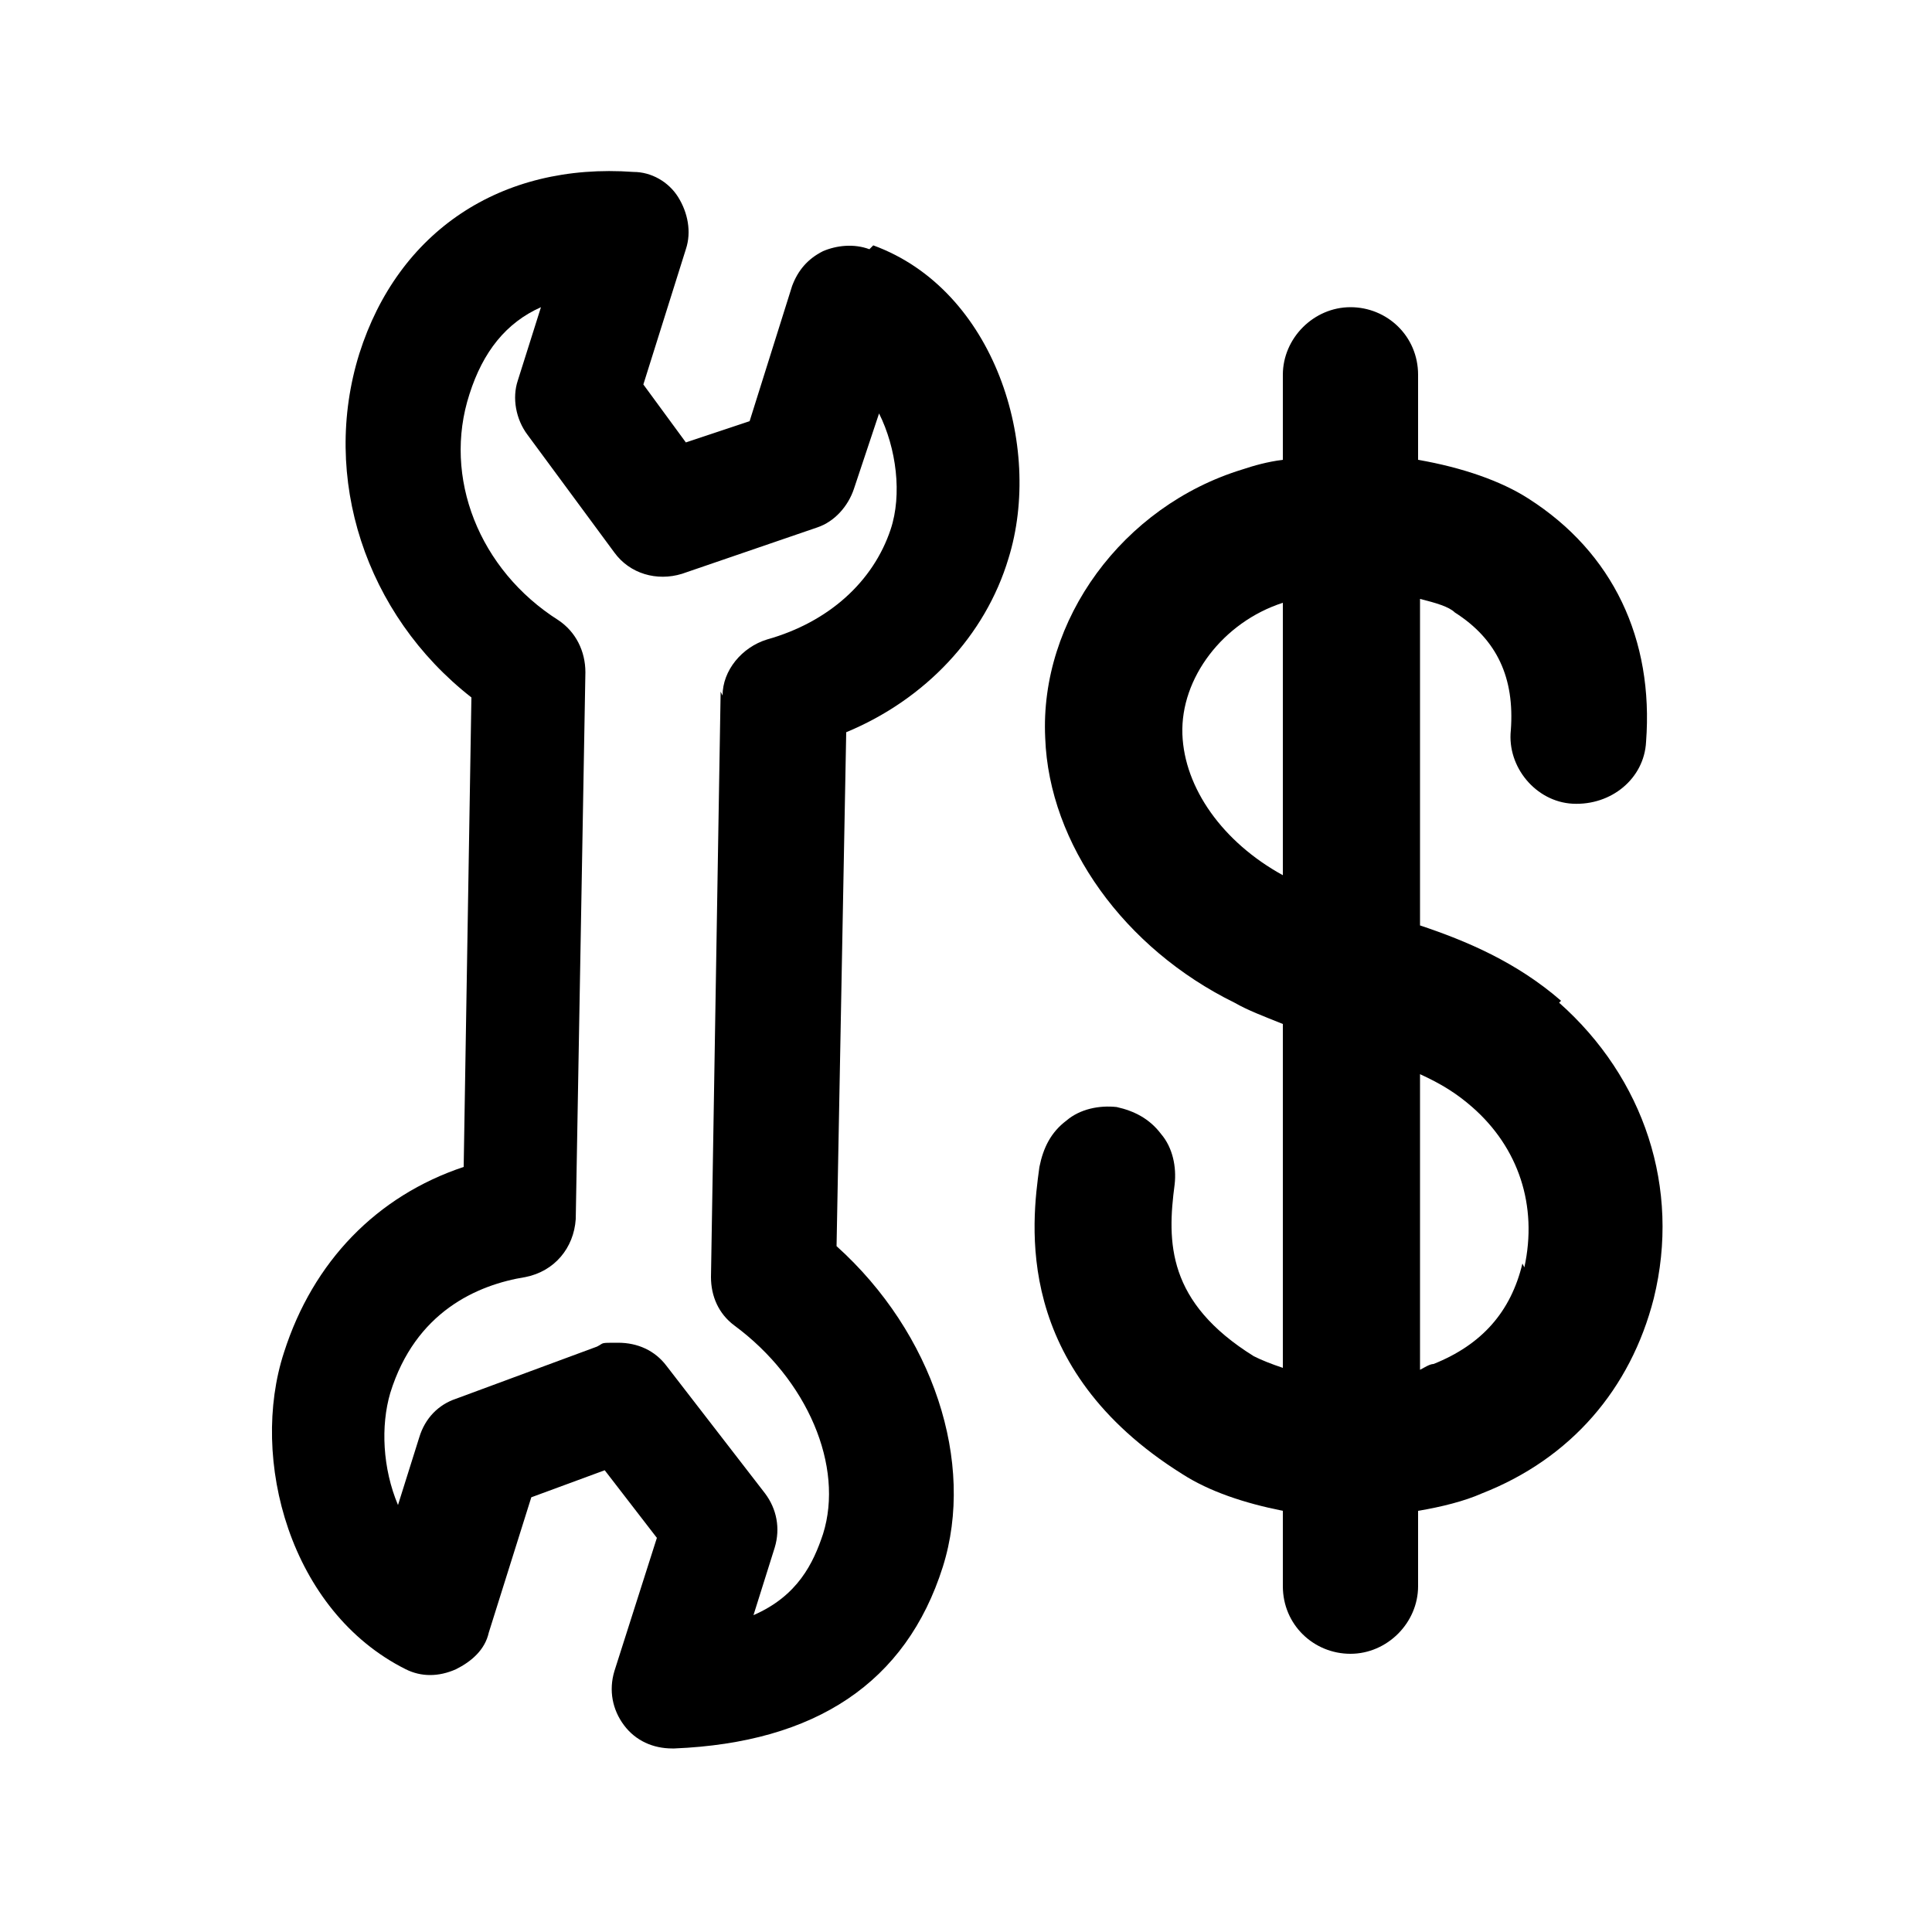
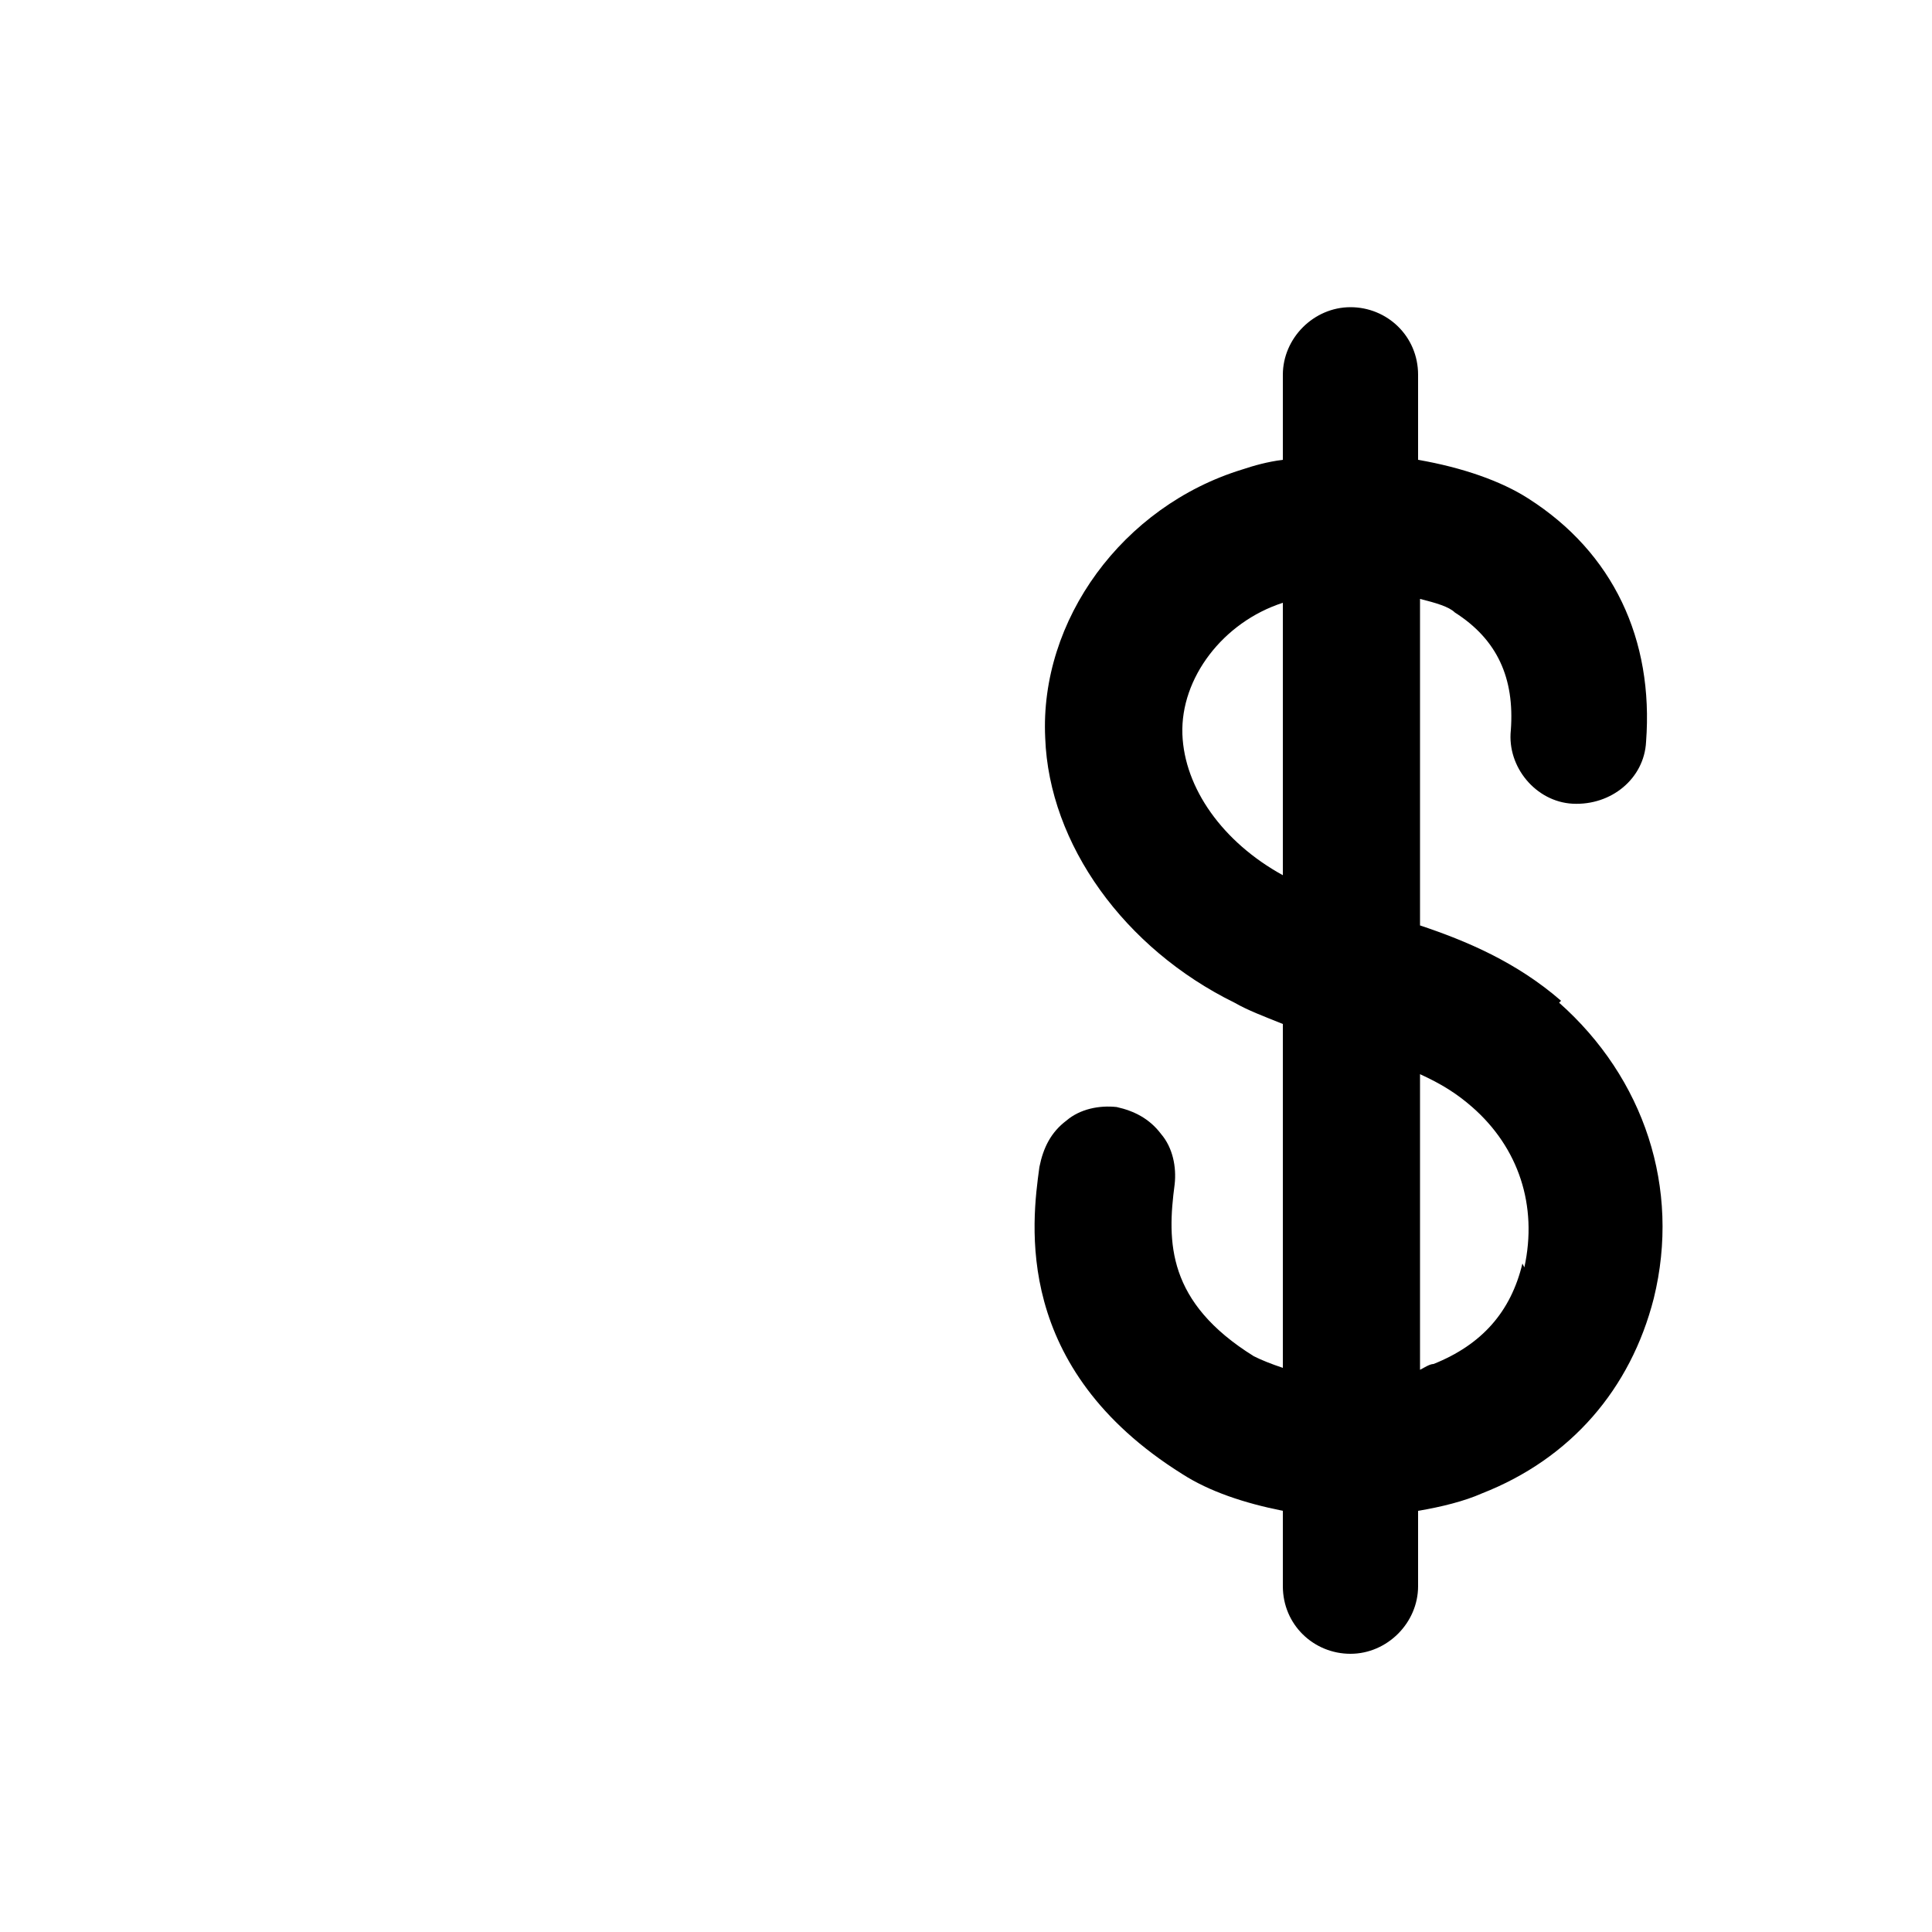
<svg xmlns="http://www.w3.org/2000/svg" id="Layer_1" version="1.1" viewBox="0 0 100 100">
-   <path d="M45,12.9c-.8-.3-1.7-.2-2.4.1-.8.4-1.3,1-1.6,1.8l-2.2,7-3.3,1.1-2.2-3,2.2-7c.3-.9.1-1.9-.4-2.7s-1.4-1.3-2.3-1.3c-6.9-.5-12.2,3.1-14.2,9.4-2,6.4.3,13.5,5.8,17.8l-.4,24.3c-4.5,1.5-7.8,4.9-9.3,9.6-1.8,5.5.3,13.4,6.3,16.4.8.4,1.7.4,2.6,0,.8-.4,1.5-1,1.7-1.9l2.2-7,3.8-1.4,2.7,3.5-2.2,6.9c-.3,1-.1,2,.5,2.8.6.8,1.5,1.2,2.5,1.2s0,0,.1,0c7.3-.3,12-3.4,13.9-9.4,1.7-5.4-.5-12.1-5.5-16.6l.5-26.6c4.1-1.7,7.2-5,8.4-9,1.8-5.8-.7-13.9-7-16.2ZM37.3,35.8l-.5,30.3c0,1,.4,1.9,1.2,2.5,3.8,2.8,5.7,7.3,4.6,10.8-.5,1.5-1.3,3.2-3.6,4.2l1.1-3.5c.3-1,.1-2-.5-2.8l-5.1-6.6c-.6-.8-1.5-1.2-2.5-1.2s-.7,0-1.1.2l-7.3,2.7c-.9.3-1.6,1-1.9,2l-1.1,3.5c-.8-1.9-.9-4.1-.4-5.8,1.3-4.2,4.5-5.6,7-6,1.5-.3,2.5-1.5,2.6-3l.5-28.3c0-1.1-.5-2.1-1.4-2.7-4.1-2.6-6-7.4-4.6-11.7.7-2.2,1.9-3.7,3.7-4.5l-1.2,3.8c-.3.9-.1,2,.5,2.8l4.5,6.1c.8,1.1,2.2,1.5,3.5,1.1l7-2.4c.9-.3,1.6-1.1,1.9-2l1.3-3.9c.9,1.8,1.2,4.2.6,6-.9,2.7-3.2,4.8-6.4,5.7-1.3.4-2.3,1.6-2.3,2.9Z" />
  <path d="M80.8,51.8c-2.3-2-4.9-3.1-7.3-3.9v-16.9c.8.2,1.5.4,1.8.7,2.2,1.4,3.1,3.4,2.9,6.1-.2,1.9,1.3,3.7,3.2,3.8,2,.1,3.7-1.3,3.8-3.2.4-5.3-1.7-9.8-6.1-12.6-1.4-.9-3.4-1.6-5.7-2v-4.4c0-2-1.6-3.5-3.5-3.5s-3.5,1.6-3.5,3.5v4.4c-.8.1-1.5.3-2.1.5-6.2,1.9-10.5,7.8-10.2,13.9.2,5.5,4.1,10.9,9.8,13.7.7.4,1.5.7,2.5,1.1v17.8c-.6-.2-1.1-.4-1.5-.6-4.5-2.8-4.5-5.9-4.1-8.9.1-.9-.1-1.9-.7-2.6-.6-.8-1.4-1.2-2.3-1.4-.9-.1-1.9.1-2.6.7-.8.6-1.2,1.4-1.4,2.4-.4,2.9-1.4,10.4,7.4,15.9,1.4.9,3.2,1.5,5.2,1.9v3.9c0,2,1.6,3.5,3.5,3.5s3.5-1.6,3.5-3.5v-3.9c1.2-.2,2.4-.5,3.3-.9,4.6-1.8,7.7-5.4,8.9-10.1,1.4-5.7-.5-11.4-4.9-15.3ZM78.8,65.4c-.6,2.5-2.1,4.2-4.6,5.2-.2,0-.5.2-.7.3v-15.3c1.1.5,1.9,1,2.7,1.7,2.4,2.1,3.4,5.1,2.7,8.3ZM66.4,31.2v14.1c-3.1-1.7-5.1-4.5-5.2-7.3-.1-2.9,2.1-5.8,5.2-6.8Z" />
</svg>